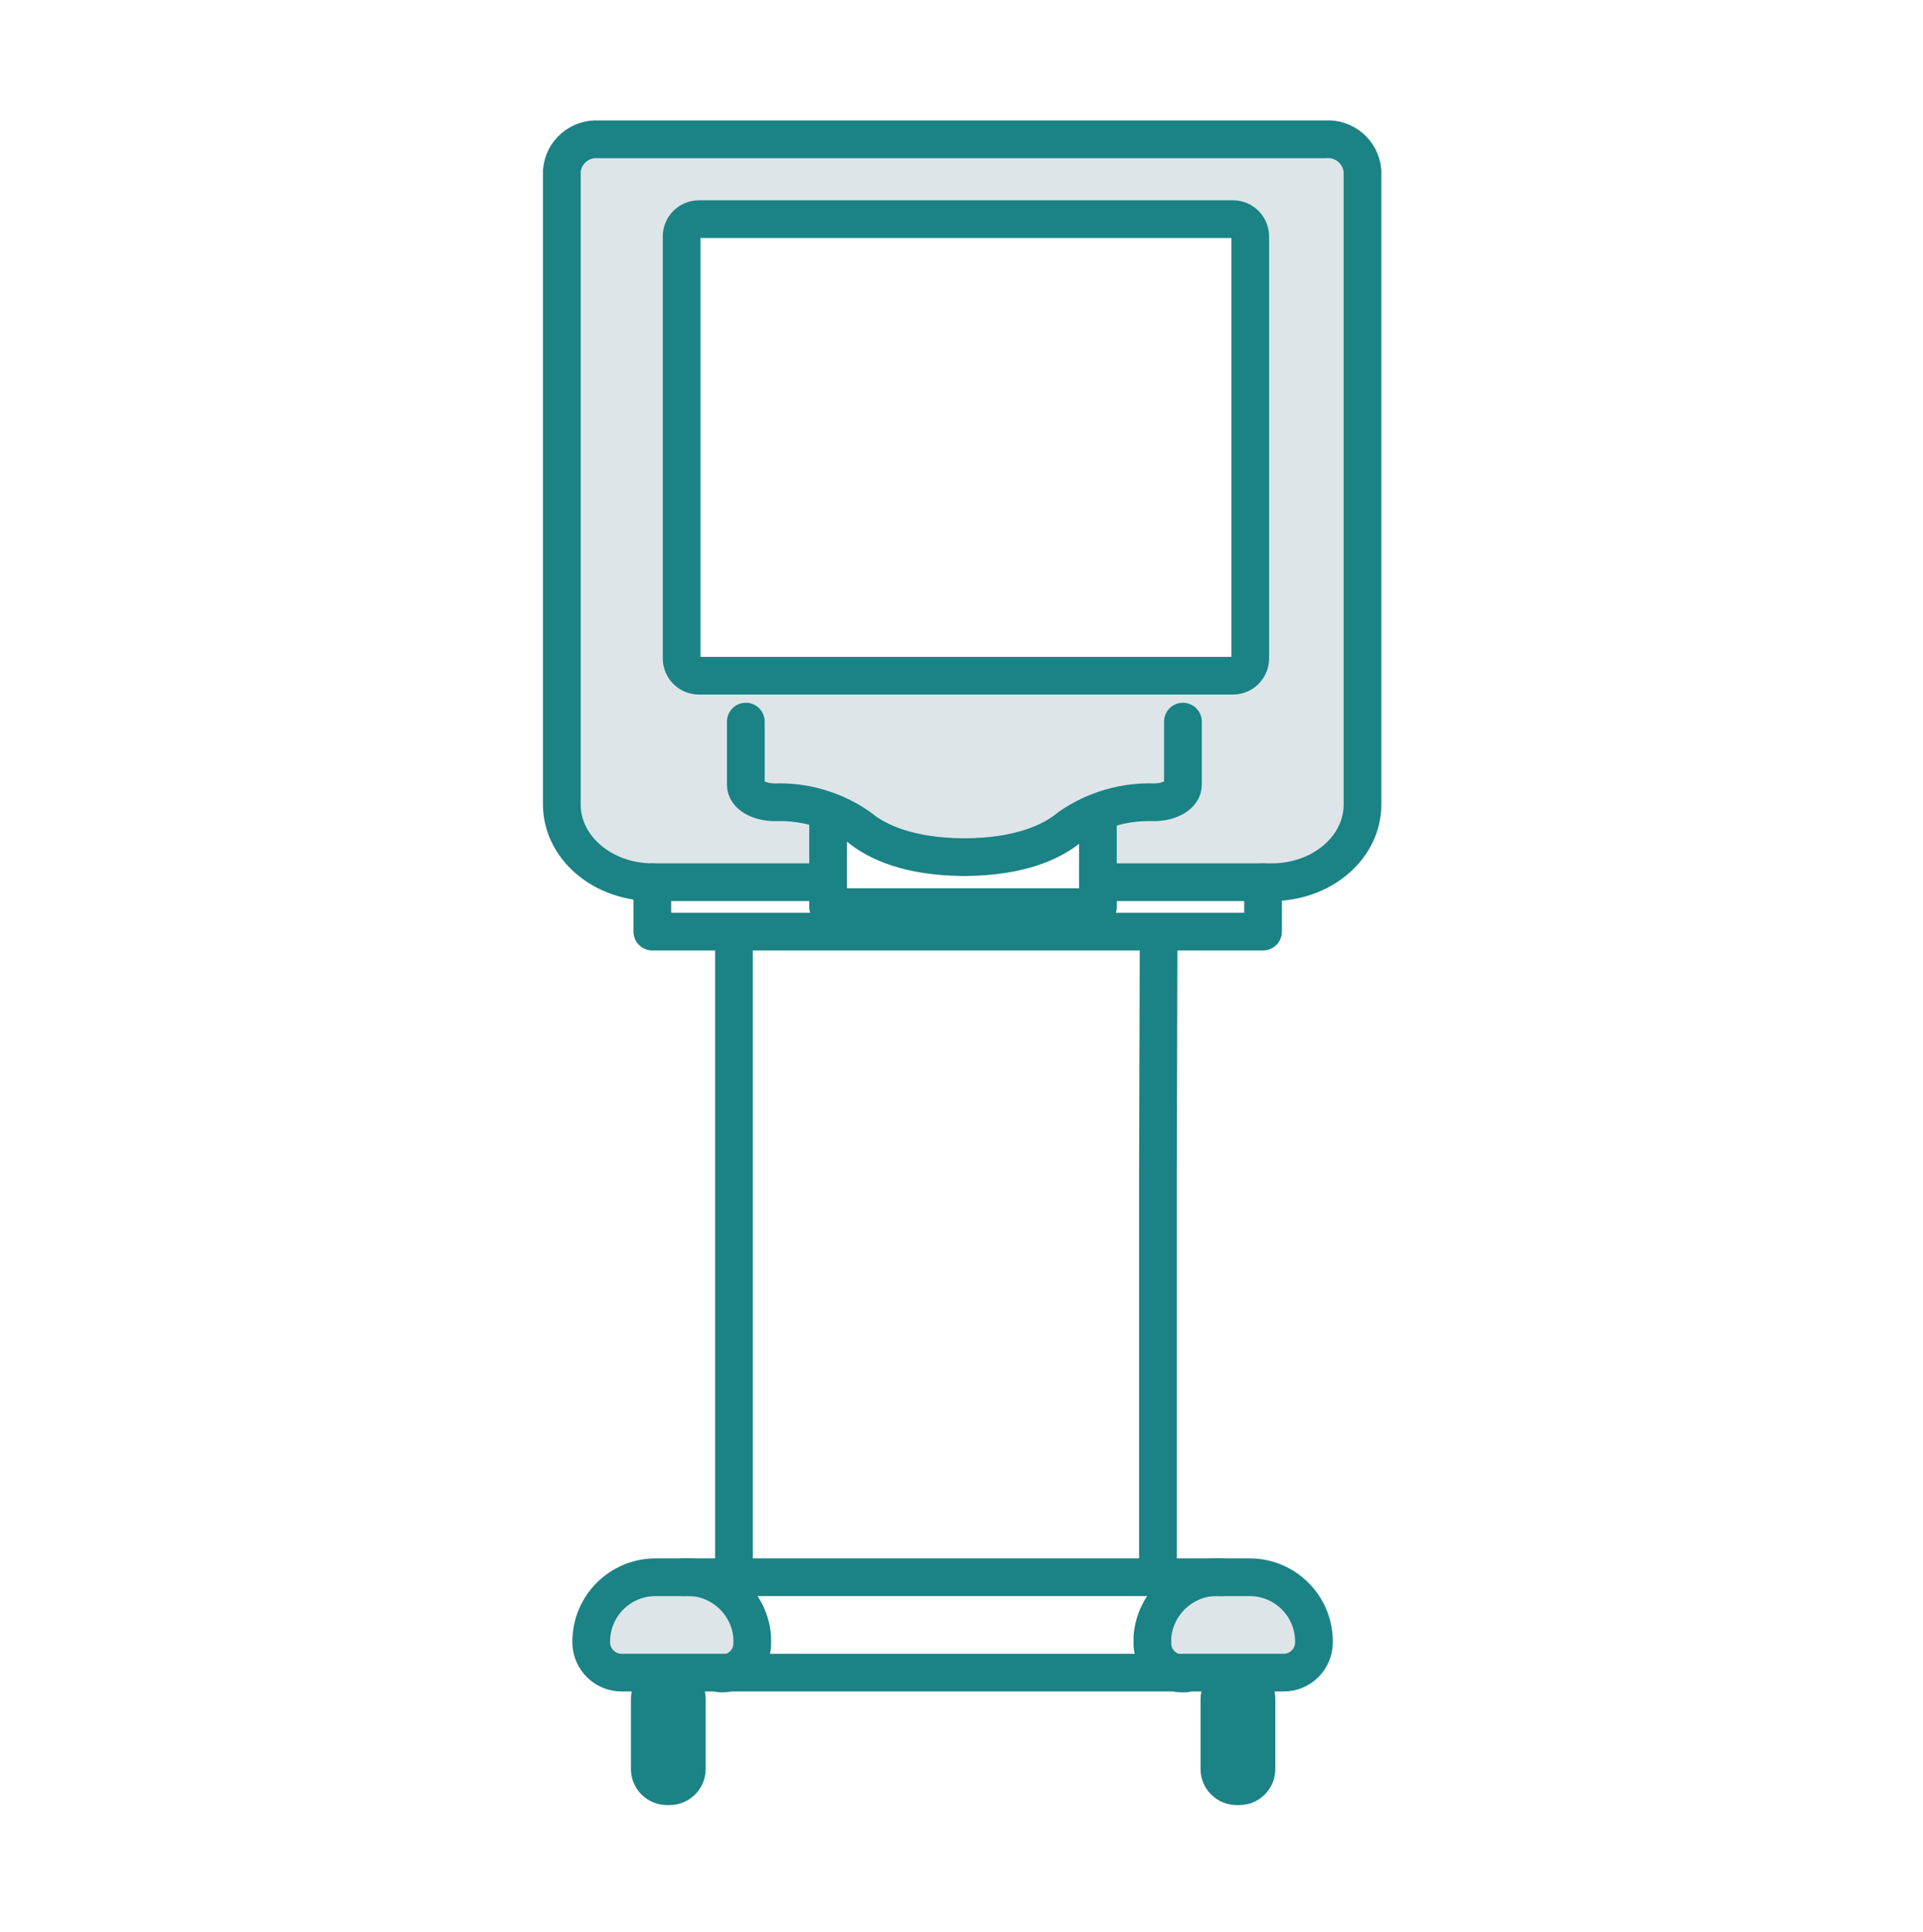
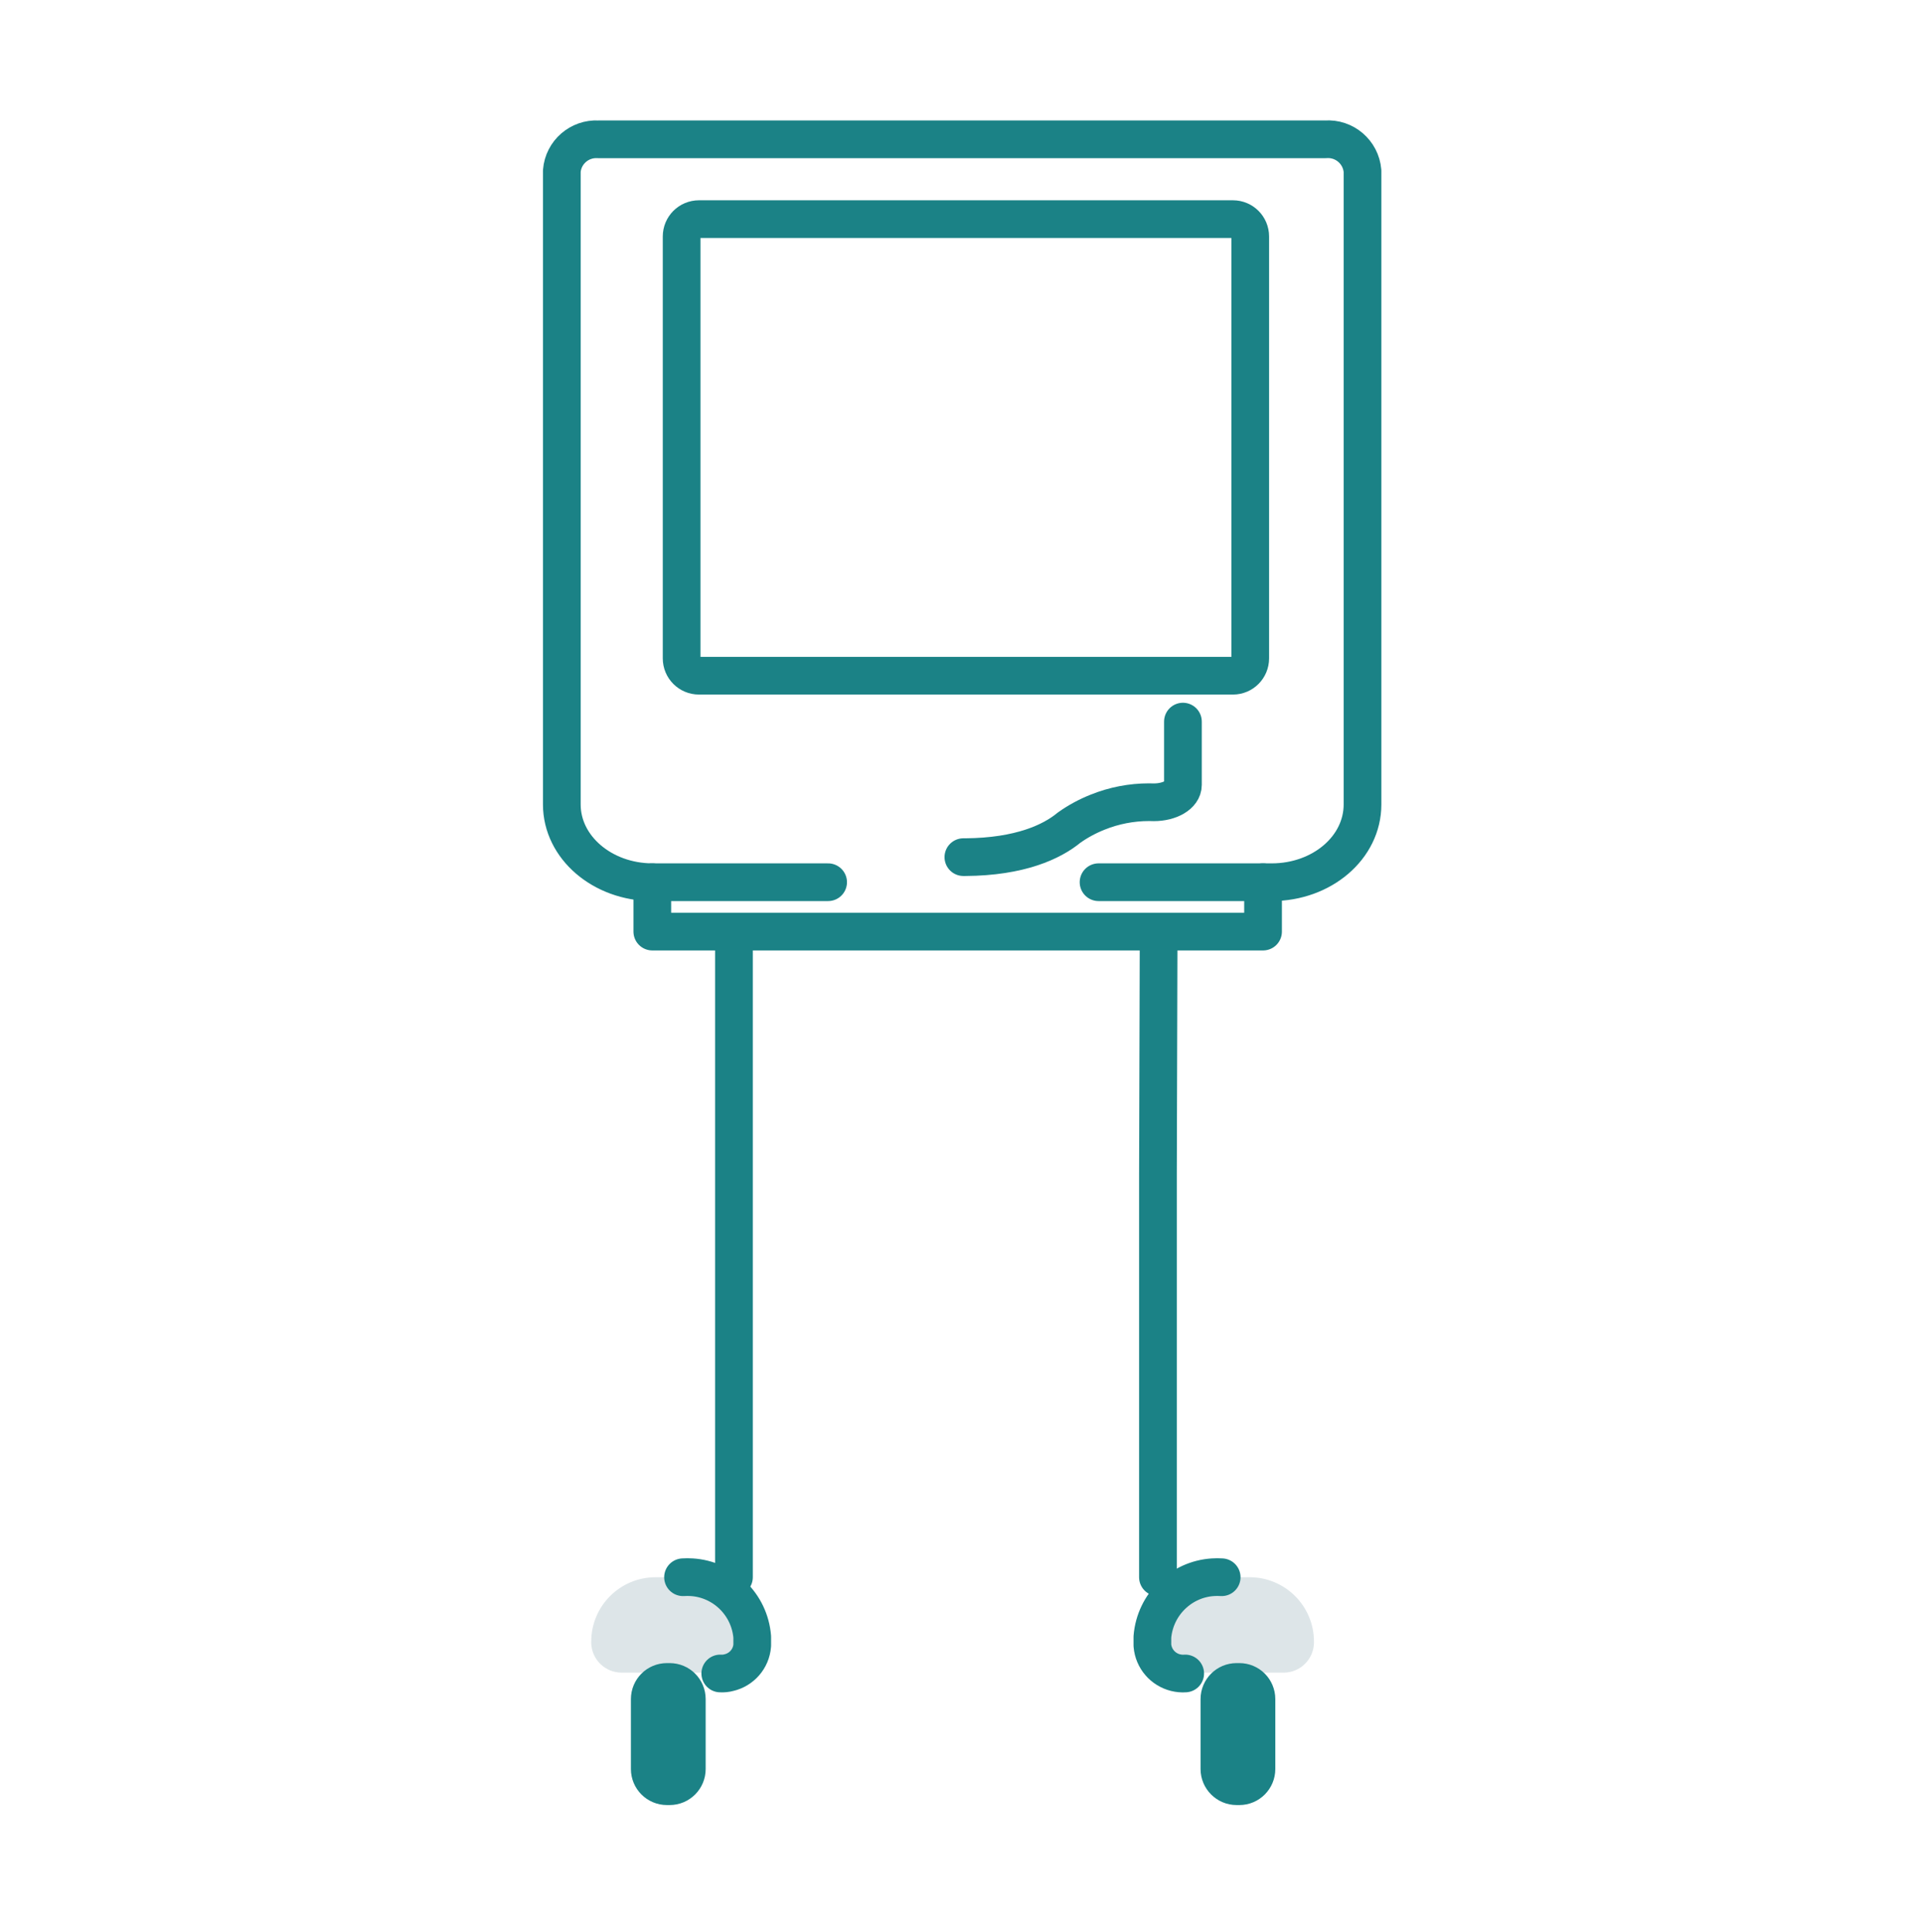
<svg xmlns="http://www.w3.org/2000/svg" width="204" height="205" viewBox="0 0 204 205" fill="none">
-   <path d="M116.46 86.16C115.38 86.59 114.35 87.14 113.4 87.82C111.58 89.32 108.2 90.9 102.42 90.94C102.35 90.94 102.28 90.94 102.2 90.94C96.41 90.9 93.03 89.32 91.21 87.82C90.17 87.08 89.05 86.49 87.87 86.05L87.85 86.09V93.6H69.24C69.23 93.6 69.21 93.6 69.2 93.6C63.89 93.58 59.6 89.9 59.6 85.35V18.14C59.76 16.16 61.47 14.67 63.46 14.78H140.61C142.62 14.63 144.37 16.13 144.54 18.14V85.35C144.54 89.93 140.24 93.6 134.91 93.6H133.99H116.54H116.47V86.2L116.46 86.16ZM132.63 69.85V25.09C132.63 24.07 131.81 23.25 130.8 23.25H74.15C73.13 23.25 72.31 24.07 72.31 25.09V69.85C72.31 70.87 73.13 71.69 74.15 71.69H130.8C131.81 71.69 132.63 70.87 132.63 69.85Z" fill="#DDE5E8" />
  <path d="M139.39 174.17V174.33C139.34 176.07 137.92 177.46 136.18 177.46H124.7C123.38 177.13 122.37 176 122.25 174.57V173.67C122.54 170.22 125.31 167.55 128.68 167.34H129.6H132.56C136.33 167.34 139.39 170.39 139.39 174.17Z" fill="#DDE5E8" />
  <path d="M133.29 180.27V187.69C133.29 188.69 132.48 189.51 131.48 189.51H131.18C130.18 189.51 129.36 188.69 129.36 187.69V180.27C129.36 179.26 130.18 178.45 131.18 178.45H131.48C132.48 178.45 133.29 179.26 133.29 180.27Z" fill="#1B8286" />
  <path d="M79.8 173.67V174.57C79.69 176.01 78.66 177.15 77.32 177.46H65.94C64.2 177.46 62.77 176.07 62.72 174.33V174.17C62.72 170.39 65.78 167.34 69.55 167.34H72.46H73.38C76.75 167.55 79.52 170.22 79.8 173.67Z" fill="#DDE5E8" />
  <path d="M72.86 180.27V187.69C72.86 188.69 72.05 189.51 71.04 189.51H70.75C69.74 189.51 68.93 188.69 68.93 187.69V180.27C68.93 179.26 69.74 178.45 70.75 178.45H71.04C72.05 178.45 72.86 179.26 72.86 180.27Z" fill="#1B8286" />
  <path d="M116.54 93.6H133.99H134.91C140.24 93.6 144.54 89.93 144.54 85.35V18.14C144.37 16.13 142.62 14.63 140.61 14.78H63.46C61.47 14.67 59.76 16.16 59.6 18.14V85.35C59.6 89.9 63.89 93.58 69.2 93.6C69.21 93.6 69.23 93.6 69.24 93.6H87.85" stroke="#1B8286" stroke-width="4" stroke-linecap="round" stroke-linejoin="round" />
  <path d="M74.15 23.25H130.8C131.81 23.25 132.63 24.07 132.63 25.09V69.85C132.63 70.87 131.81 71.69 130.8 71.69H74.15C73.13 71.69 72.31 70.87 72.31 69.85V25.09C72.31 24.07 73.13 23.25 74.15 23.25Z" stroke="#1B8286" stroke-width="4" stroke-linecap="round" stroke-linejoin="round" />
-   <path d="M116.47 86.2V93.6V96.25H87.85V93.6V86.09" stroke="#1B8286" stroke-width="4" stroke-linecap="round" stroke-linejoin="round" />
  <path d="M77.86 167.34V100.01" stroke="#1B8286" stroke-width="4" stroke-linecap="round" stroke-linejoin="round" />
  <path d="M122.91 99.69L122.84 124.67V134.44V167.34" stroke="#1B8286" stroke-width="4" stroke-linecap="round" stroke-linejoin="round" />
-   <path d="M77.32 177.46H65.94C64.2 177.46 62.77 176.07 62.72 174.33V174.17C62.72 170.39 65.78 167.34 69.55 167.34H72.46H73.38H77.86H122.84H128.68H129.6H132.56C136.33 167.34 139.39 170.39 139.39 174.17V174.33C139.34 176.07 137.92 177.46 136.18 177.46H124.7H77.32Z" stroke="#1B8286" stroke-width="4" stroke-linecap="round" stroke-linejoin="round" />
  <path d="M70.75 178.45H71.04C72.05 178.45 72.86 179.26 72.86 180.27V187.69C72.86 188.69 72.05 189.51 71.04 189.51H70.75C69.74 189.51 68.93 188.69 68.93 187.69V180.27C68.93 179.26 69.74 178.45 70.75 178.45Z" stroke="#1B8286" stroke-width="4" stroke-linecap="round" stroke-linejoin="round" />
  <path d="M76.41 177.55C76.72 177.57 77.03 177.54 77.32 177.46C78.66 177.15 79.69 176.01 79.8 174.57V173.67C79.52 170.22 76.75 167.55 73.38 167.34C73.08 167.32 72.77 167.32 72.46 167.34" stroke="#1B8286" stroke-width="4" stroke-linecap="round" stroke-linejoin="round" />
  <path d="M131.48 189.51H131.18C130.18 189.51 129.36 188.69 129.36 187.69V180.27C129.36 179.26 130.18 178.45 131.18 178.45H131.48C132.48 178.45 133.29 179.26 133.29 180.27V187.69C133.29 188.69 132.48 189.51 131.48 189.51Z" stroke="#1B8286" stroke-width="4" stroke-linecap="round" stroke-linejoin="round" />
  <path d="M125.73 177.55C125.37 177.58 125.03 177.54 124.7 177.46C123.38 177.13 122.37 176 122.25 174.57V173.67C122.54 170.22 125.31 167.55 128.68 167.34C128.98 167.32 129.29 167.32 129.6 167.34" stroke="#1B8286" stroke-width="4" stroke-linecap="round" stroke-linejoin="round" />
-   <path d="M79.12 76.56V83.28C79.12 84.33 80.52 85.12 82.21 85.12C82.38 85.11 82.55 85.11 82.71 85.11C84.48 85.11 86.23 85.43 87.87 86.05C89.05 86.49 90.17 87.08 91.21 87.82C93.03 89.32 96.41 90.9 102.2 90.94" stroke="#1B8286" stroke-width="4" stroke-linecap="round" stroke-linejoin="round" />
  <path d="M125.49 76.56V83.28C125.49 84.33 124.09 85.12 122.4 85.12C122.23 85.11 122.07 85.11 121.9 85.11C120.03 85.11 118.18 85.47 116.46 86.16C115.38 86.59 114.35 87.14 113.4 87.82C111.58 89.32 108.2 90.9 102.42 90.94C102.35 90.94 102.28 90.94 102.2 90.94" stroke="#1B8286" stroke-width="4" stroke-linecap="round" stroke-linejoin="round" />
  <path d="M133.99 93.6V98.84H122.91H77.86H69.2V93.6" stroke="#1B8286" stroke-width="4" stroke-linecap="round" stroke-linejoin="round" />
</svg>